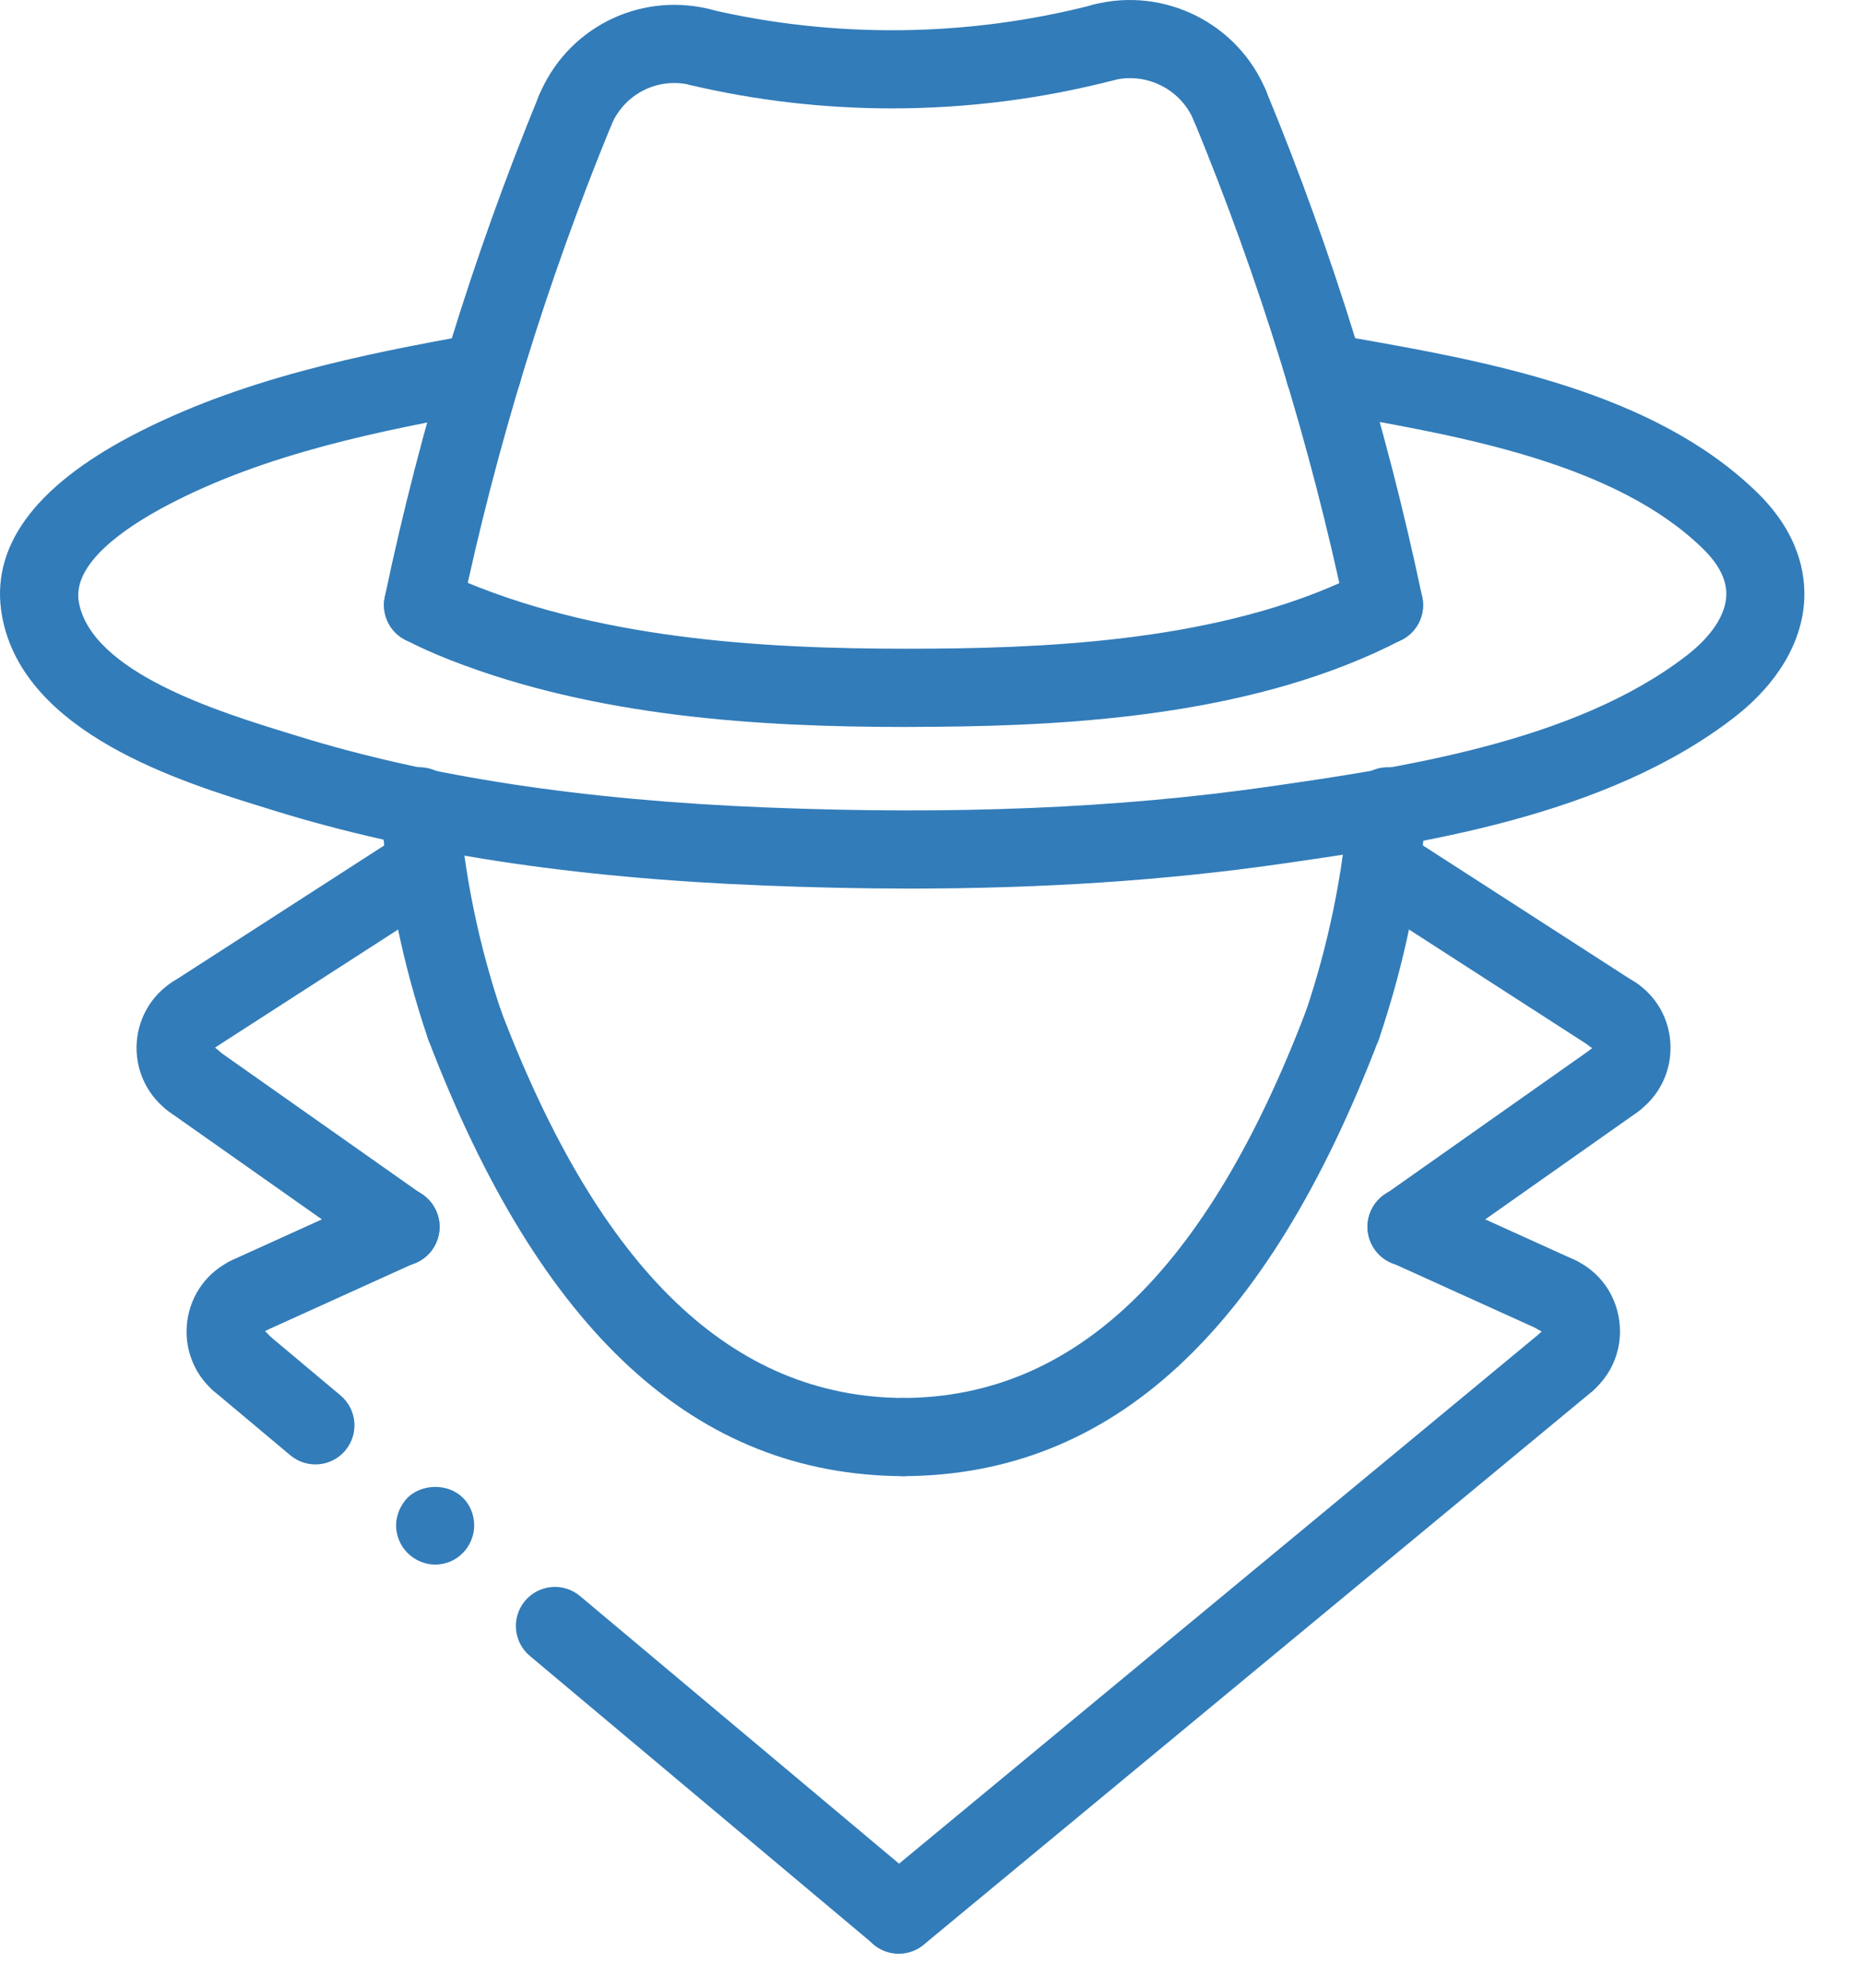
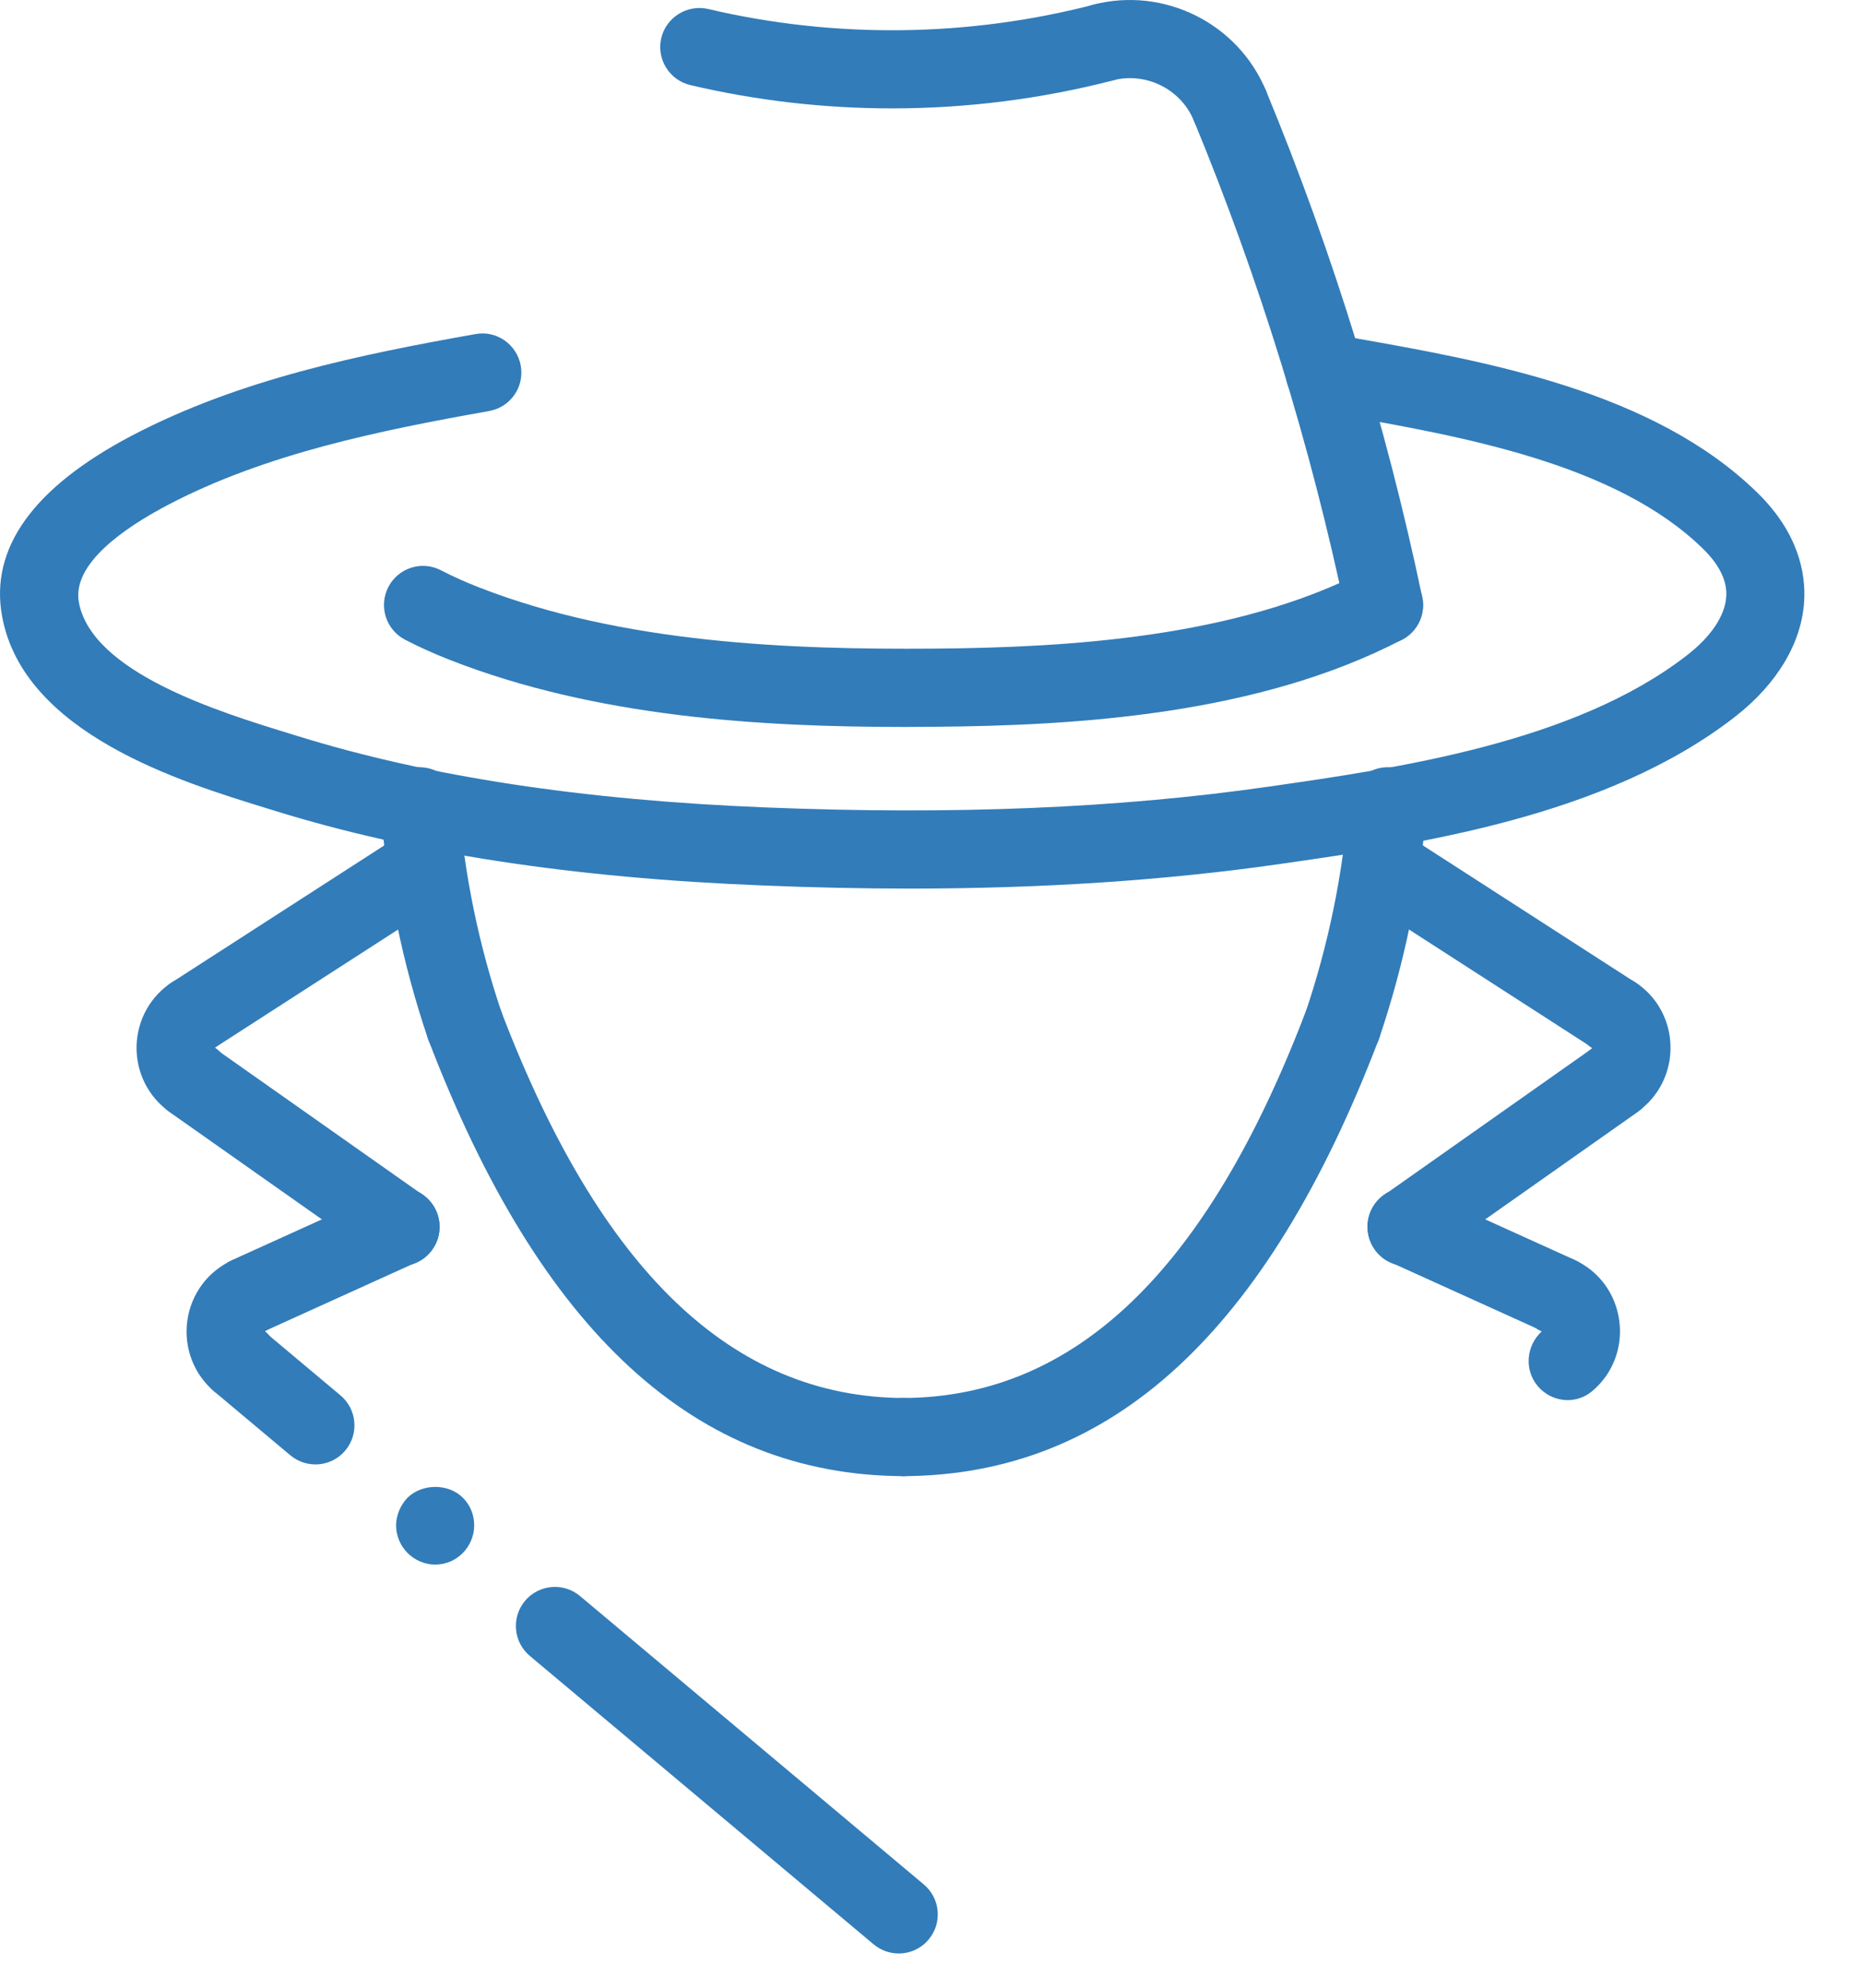
<svg xmlns="http://www.w3.org/2000/svg" width="30" height="32" viewBox="0 0 30 32" fill="none">
  <path d="M14.472 31.448C14.329 31.448 14.186 31.399 14.068 31.301L8.532 26.658C8.266 26.435 8.231 26.038 8.454 25.772C8.677 25.506 9.073 25.471 9.34 25.694L14.876 30.337C15.142 30.56 15.178 30.957 14.954 31.223C14.83 31.372 14.652 31.448 14.472 31.448Z" fill="#327CB9" />
  <path d="M5.079 23.575C4.936 23.575 4.793 23.526 4.675 23.428L3.449 22.4C3.183 22.177 3.148 21.78 3.371 21.514C3.594 21.247 3.99 21.213 4.257 21.436L5.483 22.464C5.749 22.687 5.784 23.084 5.561 23.35C5.437 23.498 5.259 23.575 5.079 23.575Z" fill="#327CB9" />
  <path d="M7.007 25.188C6.844 25.188 6.68 25.119 6.561 24.999C6.448 24.885 6.378 24.722 6.378 24.559C6.378 24.395 6.448 24.232 6.561 24.112C6.8 23.879 7.221 23.879 7.454 24.112C7.574 24.232 7.636 24.389 7.636 24.559C7.636 24.722 7.567 24.886 7.454 24.999C7.341 25.118 7.177 25.188 7.007 25.188Z" fill="#327CB9" />
  <path d="M26.01 18.012C25.812 18.012 25.618 17.919 25.496 17.746C25.297 17.465 25.361 17.076 25.639 16.874C25.347 16.687 25.266 16.298 25.452 16.005C25.638 15.711 26.03 15.623 26.325 15.808C26.674 16.03 26.89 16.414 26.9 16.835C26.911 17.259 26.713 17.656 26.372 17.896C26.261 17.974 26.135 18.012 26.01 18.012Z" fill="#327CB9" />
  <path d="M22.651 20.382C22.453 20.382 22.258 20.29 22.136 20.116C21.936 19.831 22.004 19.439 22.288 19.239L25.647 16.872C25.932 16.673 26.323 16.74 26.523 17.024C26.724 17.308 26.656 17.7 26.372 17.901L23.013 20.267C22.902 20.345 22.776 20.382 22.651 20.382Z" fill="#327CB9" />
  <path d="M25.986 16.97C25.869 16.97 25.751 16.937 25.646 16.87L21.9 14.455C21.608 14.266 21.524 13.877 21.712 13.585C21.9 13.292 22.289 13.21 22.582 13.397L26.328 15.812C26.619 16 26.704 16.389 26.516 16.681C26.395 16.868 26.192 16.97 25.986 16.97Z" fill="#327CB9" />
  <path d="M25.244 22.54C25.066 22.54 24.889 22.462 24.764 22.316C24.542 22.056 24.575 21.663 24.826 21.435C24.511 21.291 24.374 20.917 24.517 20.601C24.66 20.283 25.036 20.139 25.352 20.282C25.746 20.46 26.017 20.826 26.075 21.261C26.134 21.696 25.969 22.121 25.635 22.399C25.52 22.494 25.382 22.54 25.244 22.54Z" fill="#327CB9" />
  <path d="M25.092 21.483C25.006 21.483 24.918 21.466 24.833 21.427L22.39 20.32C22.073 20.176 21.933 19.803 22.076 19.487C22.22 19.171 22.591 19.03 22.909 19.174L25.353 20.281C25.669 20.425 25.809 20.798 25.666 21.114C25.56 21.346 25.332 21.483 25.092 21.483Z" fill="#327CB9" />
-   <path d="M14.473 31.452C14.292 31.452 14.112 31.375 13.988 31.224C13.766 30.956 13.803 30.56 14.071 30.339L24.833 21.434C25.102 21.212 25.498 21.25 25.719 21.517C25.941 21.785 25.903 22.181 25.635 22.403L14.873 31.308C14.756 31.405 14.614 31.452 14.473 31.452Z" fill="#327CB9" />
  <path d="M3.851 22.545C3.708 22.545 3.565 22.496 3.447 22.398C3.119 22.12 2.958 21.696 3.016 21.264C3.076 20.832 3.345 20.468 3.737 20.29C4.052 20.149 4.403 20.287 4.552 20.595C4.699 20.9 4.566 21.272 4.267 21.43C4.531 21.655 4.56 22.054 4.337 22.319C4.211 22.467 4.031 22.545 3.851 22.545Z" fill="#327CB9" />
  <path d="M3.999 21.487C3.76 21.487 3.531 21.349 3.426 21.117C3.282 20.801 3.422 20.428 3.739 20.285L6.19 19.174C6.507 19.03 6.879 19.171 7.022 19.487C7.166 19.803 7.026 20.176 6.709 20.32L4.258 21.431C4.174 21.469 4.085 21.487 3.999 21.487Z" fill="#327CB9" />
  <path d="M3.088 18.011C2.963 18.011 2.838 17.975 2.728 17.898C2.389 17.659 2.191 17.265 2.199 16.844C2.208 16.422 2.422 16.037 2.772 15.811C3.063 15.623 3.452 15.708 3.64 15.999C3.827 16.288 3.746 16.673 3.461 16.864C3.743 17.064 3.807 17.458 3.608 17.742C3.485 17.917 3.288 18.011 3.088 18.011Z" fill="#327CB9" />
  <path d="M3.113 16.97C2.907 16.97 2.705 16.868 2.584 16.681C2.396 16.389 2.48 16 2.772 15.812L6.518 13.397C6.81 13.21 7.199 13.292 7.388 13.585C7.576 13.877 7.491 14.266 7.2 14.455L3.454 16.87C3.348 16.938 3.23 16.97 3.113 16.97Z" fill="#327CB9" />
  <path d="M6.449 20.383C6.324 20.383 6.198 20.345 6.087 20.267L2.728 17.901C2.444 17.701 2.376 17.309 2.577 17.024C2.776 16.741 3.168 16.673 3.453 16.873L6.812 19.239C7.096 19.439 7.165 19.831 6.964 20.116C6.841 20.29 6.647 20.383 6.449 20.383Z" fill="#327CB9" />
  <path d="M21.613 17.145C21.547 17.145 21.479 17.134 21.412 17.111C21.083 17 20.907 16.643 21.018 16.314C21.39 15.216 21.624 14.078 21.715 12.931C21.742 12.585 22.053 12.327 22.392 12.353C22.738 12.381 22.997 12.684 22.969 13.03C22.87 14.28 22.614 15.521 22.209 16.716C22.121 16.979 21.876 17.145 21.613 17.145Z" fill="#327CB9" />
  <path d="M7.486 17.144C7.224 17.144 6.979 16.979 6.89 16.717C6.486 15.526 6.23 14.285 6.13 13.03C6.103 12.684 6.361 12.381 6.708 12.353C7.052 12.327 7.357 12.585 7.385 12.931C7.477 14.082 7.711 15.22 8.082 16.313C8.193 16.642 8.017 16.999 7.688 17.111C7.621 17.133 7.553 17.144 7.486 17.144Z" fill="#327CB9" />
-   <path d="M6.812 10.37C6.769 10.37 6.726 10.366 6.683 10.357C6.342 10.286 6.125 9.952 6.196 9.612C6.774 6.857 7.609 4.144 8.676 1.546C8.807 1.224 9.177 1.072 9.497 1.203C9.818 1.336 9.972 1.703 9.84 2.024C8.802 4.552 7.99 7.191 7.427 9.871C7.365 10.167 7.103 10.37 6.812 10.37Z" fill="#327CB9" />
  <path d="M14.57 11.703C12.236 11.703 9.597 11.545 7.245 10.624C6.984 10.522 6.748 10.415 6.522 10.298C6.214 10.137 6.094 9.758 6.254 9.449C6.414 9.141 6.792 9.02 7.102 9.181C7.298 9.283 7.498 9.372 7.703 9.452C10.02 10.359 12.725 10.46 15.043 10.442C17.187 10.425 19.914 10.266 21.997 9.181C22.304 9.019 22.685 9.141 22.845 9.449C23.006 9.757 22.886 10.137 22.578 10.297C20.258 11.506 17.338 11.682 15.054 11.7C14.895 11.702 14.733 11.703 14.57 11.703Z" fill="#327CB9" />
  <path d="M22.287 10.37C21.995 10.37 21.734 10.167 21.672 9.87C21.103 7.162 20.279 4.493 19.224 1.94C19.091 1.618 19.244 1.251 19.565 1.118C19.885 0.986 20.254 1.137 20.386 1.459C21.472 4.085 22.318 6.828 22.902 9.612C22.974 9.951 22.757 10.285 22.416 10.357C22.373 10.365 22.329 10.37 22.287 10.37Z" fill="#327CB9" />
-   <path d="M9.258 2.413C9.178 2.413 9.098 2.398 9.02 2.366C8.698 2.234 8.544 1.867 8.677 1.545C9.119 0.465 10.267 -0.124 11.405 0.141C11.743 0.221 11.953 0.56 11.873 0.898C11.793 1.236 11.449 1.442 11.117 1.366C10.581 1.242 10.048 1.517 9.84 2.022C9.74 2.266 9.506 2.413 9.258 2.413Z" fill="#327CB9" />
  <path d="M14.365 1.745C13.273 1.745 12.181 1.62 11.117 1.37C10.779 1.29 10.569 0.951 10.648 0.614C10.728 0.276 11.071 0.067 11.404 0.145C13.44 0.624 15.587 0.599 17.609 0.076C17.945 -0.014 18.289 0.191 18.376 0.527C18.463 0.863 18.261 1.207 17.925 1.294C16.763 1.594 15.563 1.745 14.365 1.745Z" fill="#327CB9" />
  <path d="M19.805 2.329C19.558 2.329 19.324 2.183 19.224 1.941C19.014 1.433 18.454 1.157 17.925 1.292C17.59 1.383 17.245 1.177 17.158 0.841C17.071 0.505 17.273 0.161 17.609 0.074C18.746 -0.218 19.938 0.376 20.386 1.46C20.519 1.781 20.367 2.149 20.045 2.282C19.967 2.314 19.886 2.329 19.805 2.329Z" fill="#327CB9" />
  <path d="M14.643 14.305C13.882 14.305 13.098 14.288 12.288 14.255C9.215 14.133 6.642 13.739 4.423 13.052L4.278 13.007C2.916 12.588 0.38 11.809 0.034 9.923C-0.168 8.826 0.535 7.848 2.123 7.013C3.855 6.105 5.806 5.707 7.657 5.378C7.998 5.315 8.325 5.546 8.386 5.888C8.447 6.23 8.219 6.556 7.876 6.617C6.123 6.929 4.28 7.302 2.707 8.127C1.989 8.504 1.158 9.082 1.27 9.696C1.479 10.831 3.54 11.464 4.648 11.805L4.794 11.85C6.908 12.504 9.375 12.88 12.338 12.999C15.354 13.12 17.998 13.012 20.422 12.665C22.503 12.366 25.354 11.957 27.168 10.547C27.557 10.245 27.78 9.909 27.798 9.601C27.813 9.35 27.687 9.092 27.424 8.835C26.022 7.462 23.537 7.024 21.54 6.673L21.222 6.616C20.88 6.555 20.652 6.229 20.712 5.887C20.773 5.545 21.1 5.315 21.441 5.377L21.758 5.433C23.925 5.815 26.623 6.29 28.303 7.936C28.968 8.587 29.078 9.24 29.053 9.673C29.014 10.348 28.618 11.011 27.938 11.54C25.861 13.155 22.82 13.592 20.599 13.911C18.756 14.174 16.791 14.305 14.643 14.305Z" fill="#327CB9" />
  <path d="M14.55 23.764C14.548 23.764 14.548 23.764 14.546 23.764C11.201 23.749 8.699 21.449 6.897 16.736C6.774 16.41 6.936 16.047 7.26 15.923C7.586 15.803 7.949 15.961 8.073 16.286C9.667 20.458 11.787 22.492 14.553 22.506C14.9 22.508 15.181 22.79 15.179 23.138C15.177 23.484 14.896 23.764 14.55 23.764Z" fill="#327CB9" />
  <path d="M14.549 23.764C14.204 23.764 13.922 23.485 13.92 23.138C13.918 22.79 14.199 22.508 14.546 22.506C17.311 22.493 19.432 20.459 21.026 16.286C21.15 15.961 21.513 15.802 21.839 15.923C22.163 16.047 22.325 16.411 22.201 16.736C20.4 21.449 17.898 23.748 14.553 23.764C14.551 23.764 14.551 23.764 14.549 23.764Z" fill="#327CB9" />
</svg>